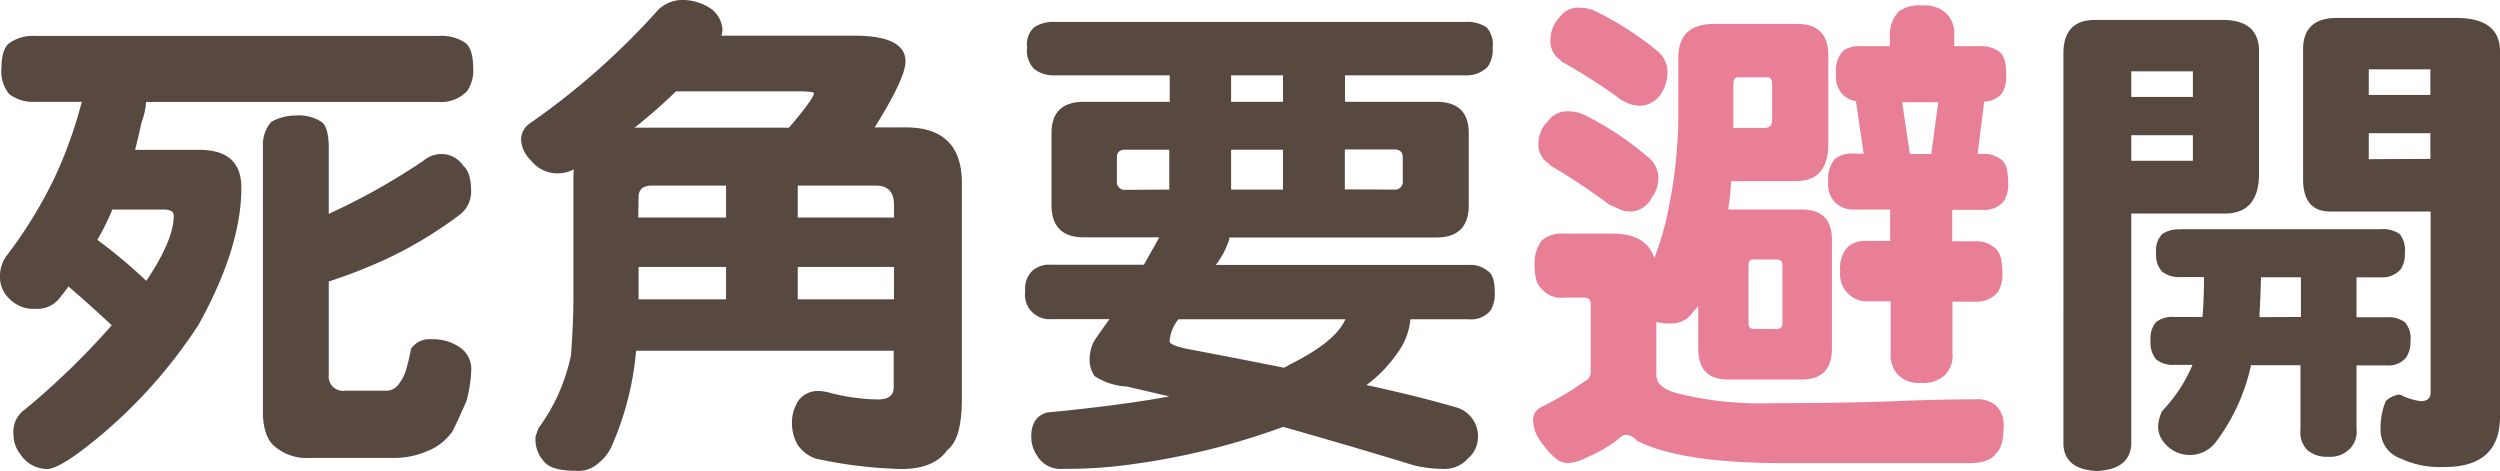
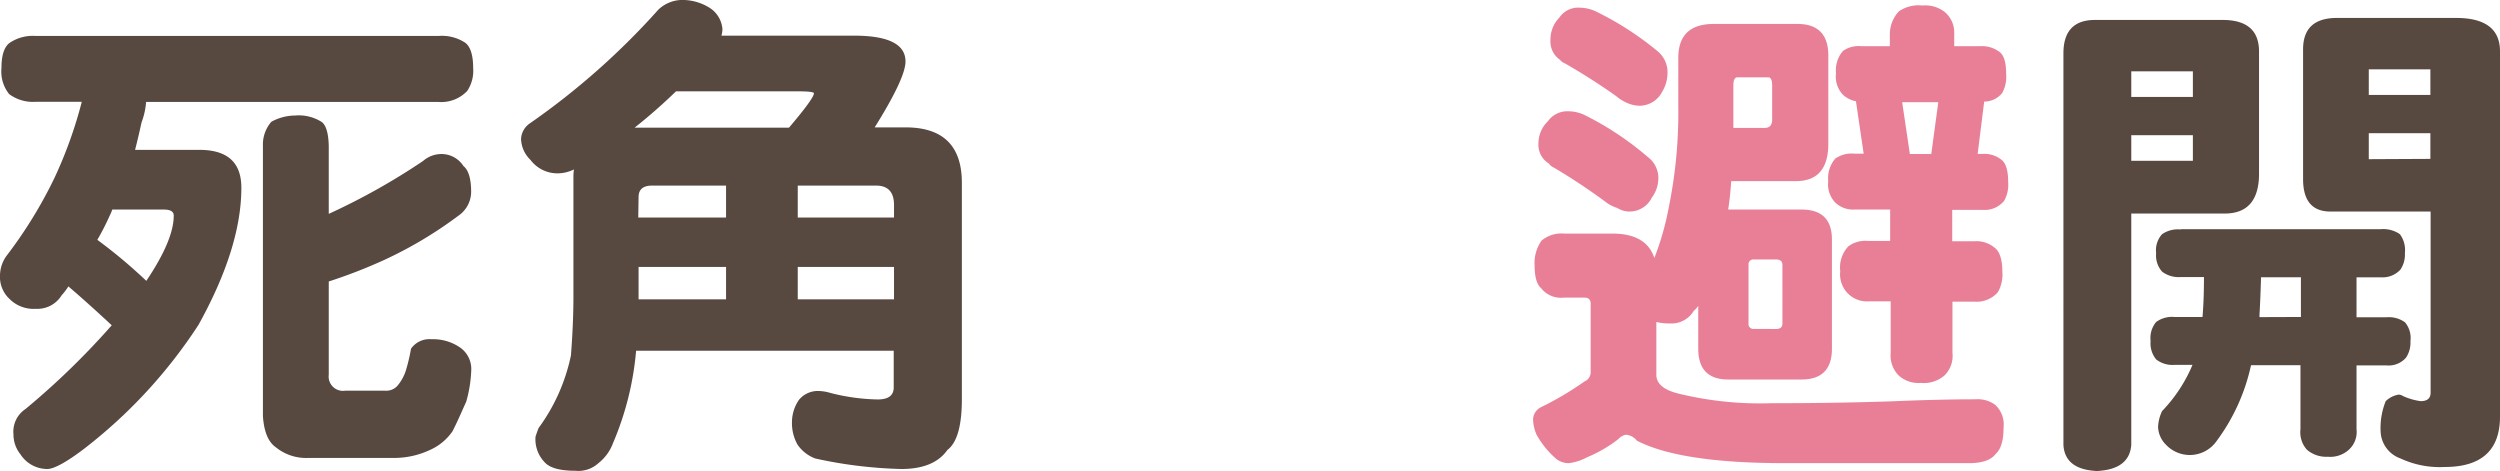
<svg xmlns="http://www.w3.org/2000/svg" viewBox="0 0 324.63 61.16">
  <defs>
    <style>.cls-1{fill:#574840;}.cls-2{fill:#e87f96;}</style>
  </defs>
  <g id="圖層_2" data-name="圖層 2">
    <g id="_03兒童安全守護" data-name="03兒童安全守護">
      <path class="cls-1" d="M4.66,4.67H56.94a5.5,5.5,0,0,1,3.5.9c.65.52,1,1.6,1,3.24a4.72,4.72,0,0,1-.77,3,4.63,4.63,0,0,1-3.7,1.43h-38a9.31,9.31,0,0,1-.59,2.65q-.39,1.81-.84,3.57h8.36q5.45,0,5.44,4.92,0,7.77-5.57,17.81A65.09,65.09,0,0,1,11.21,58.05C8.7,60,7,60.9,6.15,60.9A4.14,4.14,0,0,1,2.66,59a4.09,4.09,0,0,1-.91-2.59A3.52,3.52,0,0,1,3.3,53.12,99.45,99.45,0,0,0,14.51,42.24c-2-1.86-3.86-3.54-5.63-5.05A8.08,8.08,0,0,1,8,38.35,3.69,3.69,0,0,1,4.66,40.1a4.39,4.39,0,0,1-3.43-1.29A3.89,3.89,0,0,1,0,35.76a4.45,4.45,0,0,1,.84-2.53,58.22,58.22,0,0,0,6.22-10.1,56.6,56.6,0,0,0,3.56-9.91h-6a5.18,5.18,0,0,1-3.43-1,4.68,4.68,0,0,1-1-3.37c0-1.6.32-2.68,1-3.24A5.37,5.37,0,0,1,4.66,4.67Zm8,26.49A66.56,66.56,0,0,1,19,36.47q3.57-5.31,3.56-8.48,0-.78-1.29-.78H14.58a6.5,6.5,0,0,1-.33.78A32.19,32.19,0,0,1,12.63,31.16ZM57.27,20a3.39,3.39,0,0,1,2.91,1.56c.65.52,1,1.64,1,3.37A3.78,3.78,0,0,1,59.54,28a53.4,53.4,0,0,1-9.66,5.76,66.64,66.64,0,0,1-7.19,2.79V48.65a1.86,1.86,0,0,0,2.14,2.08H50a1.94,1.94,0,0,0,1.62-.65,5.82,5.82,0,0,0,1.17-2.27,23,23,0,0,0,.58-2.53A2.91,2.91,0,0,1,56,44.05a6.19,6.19,0,0,1,3.63,1,3.4,3.4,0,0,1,1.56,3.11,17.11,17.11,0,0,1-.65,4C60,53.34,59.45,54.65,58.76,56a7,7,0,0,1-3,2.46,10.91,10.91,0,0,1-4.28,1H40.1a6.24,6.24,0,0,1-4.27-1.37c-1-.69-1.56-2.05-1.69-4.08V18.92a4.5,4.5,0,0,1,1.1-3.11A6.51,6.51,0,0,1,38.35,15a5.52,5.52,0,0,1,3.44.85c.56.43.86,1.47.9,3.11v8.81a85.49,85.49,0,0,0,12.25-6.87A3.63,3.63,0,0,1,57.27,20Z" />
      <path class="cls-1" d="M88.36,0a6.64,6.64,0,0,1,3.76,1,3.6,3.6,0,0,1,1.69,2.78,3.45,3.45,0,0,1-.13.85h17.23q6.68,0,6.67,3.36,0,2.15-4,8.55h4q7.32,0,7.32,7.2V51.83q0,5.18-1.88,6.6-1.74,2.48-6,2.47a58.25,58.25,0,0,1-11.14-1.36,4.83,4.83,0,0,1-2.33-1.82,5.73,5.73,0,0,1-.71-3,5.13,5.13,0,0,1,.9-2.79,3.16,3.16,0,0,1,2.4-1.16,5.75,5.75,0,0,1,1.68.25,26.26,26.26,0,0,0,6.16.85q2.07,0,2.07-1.56V45.54H82.6a39,39,0,0,1-3,12,5.91,5.91,0,0,1-1.88,2.59,3.85,3.85,0,0,1-3,1c-1.94,0-3.24-.35-3.89-1a4.28,4.28,0,0,1-1.29-3.43q.12-.39.39-1.11a24.26,24.26,0,0,0,4.21-9.45c.21-2.77.32-5.27.32-7.52V23a5.9,5.9,0,0,1,.07-1,4.84,4.84,0,0,1-2.14.51,4.37,4.37,0,0,1-3.5-1.74,3.94,3.94,0,0,1-1.23-2.72,2.59,2.59,0,0,1,1.1-2A95.21,95.21,0,0,0,85.51,1.23,4.59,4.59,0,0,1,88.36,0Zm-6,16.58h20.09q3.24-3.81,3.24-4.47c0-.17-.72-.25-2.14-.25H87.78A70.36,70.36,0,0,1,82.4,16.58Zm.52,11.67h11.4V24.1H84.67c-1.17,0-1.75.5-1.75,1.49Zm0,10.62h11.4V34.66H82.92v4.21ZM103.59,24.1v4.15h12.5V26.63c0-1.69-.78-2.53-2.33-2.53Zm0,10.56v4.21h12.5V34.66Z" />
-       <path class="cls-1" d="M137,2.85H190.2a4.62,4.62,0,0,1,2.85.71,3.32,3.32,0,0,1,.78,2.59,4,4,0,0,1-.65,2.53,3.87,3.87,0,0,1-3,1.1H174.65v3.44h11.86q4.22,0,4.21,4.08v9.33c0,2.8-1.4,4.21-4.21,4.21H159.62v.26a11.3,11.3,0,0,1-1.74,3.3h32.84a3.49,3.49,0,0,1,2.46.78c.61.39.91,1.27.91,2.65a4.28,4.28,0,0,1-.52,2.46,3.27,3.27,0,0,1-2.85,1.17h-7.58a8.62,8.62,0,0,1-1.75,4.47A17.43,17.43,0,0,1,177.44,50q6.62,1.43,11.47,2.85a3.89,3.89,0,0,1,3,4.08,3.6,3.6,0,0,1-1.29,2.6,4,4,0,0,1-3,1.36,16.69,16.69,0,0,1-4-.46q-8.47-2.59-17-5a93,93,0,0,1-19.24,4.8,60.48,60.48,0,0,1-9.26.65,3.56,3.56,0,0,1-3.44-1.69,4.32,4.32,0,0,1-.77-2.52c0-1.69.69-2.73,2.07-3.11,6-.57,11.34-1.26,15.87-2.08l-5.51-1.29a8.37,8.37,0,0,1-4.21-1.36,3.72,3.72,0,0,1-.64-2.21,5.18,5.18,0,0,1,.58-2.33q1-1.48,2-2.85H136.5a3.16,3.16,0,0,1-3.37-3.63,3.2,3.2,0,0,1,1-2.72,3.32,3.32,0,0,1,2.4-.71h12c.69-1.21,1.36-2.4,2-3.56h-9.78c-2.81,0-4.21-1.41-4.21-4.21V17.3q0-4.08,4.21-4.08h11.14V9.78H137a4.05,4.05,0,0,1-2.73-.84,3.42,3.42,0,0,1-.9-2.79,3,3,0,0,1,.9-2.59A4.43,4.43,0,0,1,137,2.85Zm14.83,21.77V19.44h-5.7c-.73,0-1.1.32-1.1,1v3.11a1,1,0,0,0,1.1,1.1Zm14.9,23.13c.26-.13.5-.26.71-.39,4-2,6.39-3.91,7.26-5.9H153a1.4,1.4,0,0,1-.13.2,5.08,5.08,0,0,0-1,2.65c0,.39,1,.76,2.85,1.1Q161.18,46.64,166.75,47.75Zm-.13-34.53V9.78h-6.74v3.44Zm0,11.4V19.44h-6.74v5.18Zm14.45,0a1,1,0,0,0,1.1-1.1V20.41c0-.65-.37-1-1.1-1h-6.42v5.18Z" />
      <path class="cls-2" d="M233.41,3.11c2.64,0,4,1.36,4,4.08V18.66q0,4.86-4.21,4.86H224.8q-.13,2-.39,3.69h9.52c2.63,0,3.95,1.29,3.95,3.89V45.28q0,4-3.95,4h-9.52q-3.89,0-3.89-4V39.71a2.83,2.83,0,0,1-.58.65A3.36,3.36,0,0,1,216.83,42a6.73,6.73,0,0,1-1.75-.19v6.86c0,1.13.91,1.92,2.72,2.4a44.43,44.43,0,0,0,12.11,1.29q8.49,0,15.81-.25c4.23-.18,7.84-.26,10.82-.26a3.84,3.84,0,0,1,2.53.71,3.45,3.45,0,0,1,1.1,2.91c0,1.69-.33,2.83-1,3.44q-.85,1.17-3.24,1.23H231.73q-13.54,0-19.18-2.92a2,2,0,0,0-1.42-.77,1.8,1.8,0,0,0-1,.58,17.66,17.66,0,0,1-4,2.33,6.89,6.89,0,0,1-2.39.78,2.64,2.64,0,0,1-1.62-.52,11.52,11.52,0,0,1-2.59-3.17,5.25,5.25,0,0,1-.46-2,1.85,1.85,0,0,1,1-1.56,41.1,41.1,0,0,0,5.7-3.37,1.28,1.28,0,0,0,.78-1.1v-9q0-.78-.84-.78h-2.6a3.26,3.26,0,0,1-3-1.23c-.56-.47-.84-1.47-.84-3a5,5,0,0,1,.91-3.17,4,4,0,0,1,2.91-.91h6.29c2.93,0,4.75,1.06,5.44,3.17a36.31,36.31,0,0,0,1.88-6.61,61.57,61.57,0,0,0,1.23-13.15V7.52q0-4.41,4.6-4.41ZM203.68,14.45a5,5,0,0,1,2.13.51A39.72,39.72,0,0,1,214,20.41,3.39,3.39,0,0,1,215.34,23a4.22,4.22,0,0,1-.84,2.65,3.23,3.23,0,0,1-2.85,1.82A3,3,0,0,1,210,27a4.43,4.43,0,0,1-1.49-.77,80.43,80.43,0,0,0-6.74-4.47,1.37,1.37,0,0,1-.64-.52,2.83,2.83,0,0,1-1.36-2.59A4,4,0,0,1,201,15.74,3.1,3.1,0,0,1,203.68,14.45ZM205.17,1a5,5,0,0,1,2.13.52,40,40,0,0,1,8,5.18,3.51,3.51,0,0,1,1.23,2.59,4.82,4.82,0,0,1-.71,2.66A3.33,3.33,0,0,1,213,13.73a4,4,0,0,1-1.75-.38,5.3,5.3,0,0,1-1.36-.85c-2-1.42-4.21-2.85-6.68-4.27a1.49,1.49,0,0,1-.64-.46,2.9,2.9,0,0,1-1.24-2.59,4.08,4.08,0,0,1,1.17-2.91A2.93,2.93,0,0,1,205.17,1Zm20,15.61h3.95c.69,0,1-.36,1-1.1V11.14c0-.73-.17-1.1-.52-1.1h-4c-.35,0-.52.37-.52,1.1v5.44Zm5.44,26.11c.56,0,.84-.23.84-.71V34.4c0-.48-.28-.71-.84-.71h-2.85a.63.63,0,0,0-.71.71V42a.63.63,0,0,0,.71.71Zm19-42a4.08,4.08,0,0,1,2.92.84,3.47,3.47,0,0,1,1.23,2.79V6h3.37a3.74,3.74,0,0,1,2.46.71c.6.39.91,1.34.91,2.85a4.34,4.34,0,0,1-.52,2.53,3,3,0,0,1-2.33,1.1l-.85,6.8h.59a3.54,3.54,0,0,1,2.46.72c.6.43.91,1.38.91,2.85a4.32,4.32,0,0,1-.52,2.52,3.28,3.28,0,0,1-2.85,1.17h-3.89v4.08h2.85a3.66,3.66,0,0,1,2.66.84c.64.48,1,1.51,1,3.11a4.63,4.63,0,0,1-.58,2.66,3.66,3.66,0,0,1-3.05,1.23h-2.85V45.8a3.58,3.58,0,0,1-1,2.92,4.08,4.08,0,0,1-3.11,1,3.81,3.81,0,0,1-2.91-1,3.71,3.71,0,0,1-1-2.92V39.13h-2.85a3.46,3.46,0,0,1-2.59-.91,3.52,3.52,0,0,1-1.11-3A4,4,0,0,1,240,32a3.65,3.65,0,0,1,2.59-.71h2.85V27.21h-4.67a3.32,3.32,0,0,1-2.46-.91,3.41,3.41,0,0,1-.91-2.78,3.88,3.88,0,0,1,.91-2.92,3.68,3.68,0,0,1,2.46-.65H242l-1-6.8a3.44,3.44,0,0,1-1.68-.84,3.4,3.4,0,0,1-.91-2.79,3.83,3.83,0,0,1,.91-2.91A3.52,3.52,0,0,1,241.7,6h3.7V4.34a4.37,4.37,0,0,1,1.16-2.85A4.4,4.4,0,0,1,249.54.71ZM248,20h2.78l.91-6.73H247Z" />
      <path class="cls-1" d="M288.61,2.59q4.72,0,4.73,4.08V22.54q0,5.19-4.47,5.19H276.75V57.79c-.17,2.11-1.66,3.24-4.47,3.37-2.76-.13-4.21-1.26-4.34-3.37V6.93q0-4.33,4.08-4.34Zm-11.86,10h8V9.26h-8Zm0,8.29h8V17.56h-8Zm6.42,8.88h26a3.79,3.79,0,0,1,2.46.65,3.46,3.46,0,0,1,.65,2.46,3.49,3.49,0,0,1-.58,2.14,3.15,3.15,0,0,1-2.53,1H306V41.2h3.89a3.57,3.57,0,0,1,2.4.65,3.18,3.18,0,0,1,.71,2.46,3.49,3.49,0,0,1-.58,2.14,3,3,0,0,1-2.53,1H306v8.29a3.11,3.11,0,0,1-1,2.66,3.58,3.58,0,0,1-2.72.91,3.85,3.85,0,0,1-2.72-.91,3.39,3.39,0,0,1-.84-2.66V47.42h-6.42a25.52,25.52,0,0,1-4.47,9.85,4.25,4.25,0,0,1-6.6.45,3.41,3.41,0,0,1-1-2.27,5.32,5.32,0,0,1,.52-2.07,19.55,19.55,0,0,0,3.95-6h-2.33a3.45,3.45,0,0,1-2.39-.71,3.3,3.3,0,0,1-.72-2.4,3.25,3.25,0,0,1,.72-2.46,3.52,3.52,0,0,1,2.39-.65h3.63c.13-1.51.19-3.24.19-5.18h-3.1a3.54,3.54,0,0,1-2.34-.71,3.15,3.15,0,0,1-.77-2.4,3.09,3.09,0,0,1,.77-2.46A3.61,3.61,0,0,1,283.17,29.8Zm15.61,11.4V36H293.6c-.05,1.73-.11,3.35-.2,4.86v.32ZM318.93,2.33q5.7,0,5.7,4.34V54.09q0,6.55-7.19,6.55a12.1,12.1,0,0,1-5.71-1.1,3.87,3.87,0,0,1-2.59-3.31,9.29,9.29,0,0,1,.65-4.14,3.17,3.17,0,0,1,1.69-.85,1.18,1.18,0,0,1,.58.2,8.23,8.23,0,0,0,2.27.65q1.29,0,1.29-1.11V27.47h-13c-2.38,0-3.56-1.4-3.56-4.21V6.41c0-2.72,1.46-4.08,4.4-4.08Zm-11.34,10h8V9h-8Zm8,8.3V17.3h-8v3.37Z" />
    </g>
  </g>
</svg>